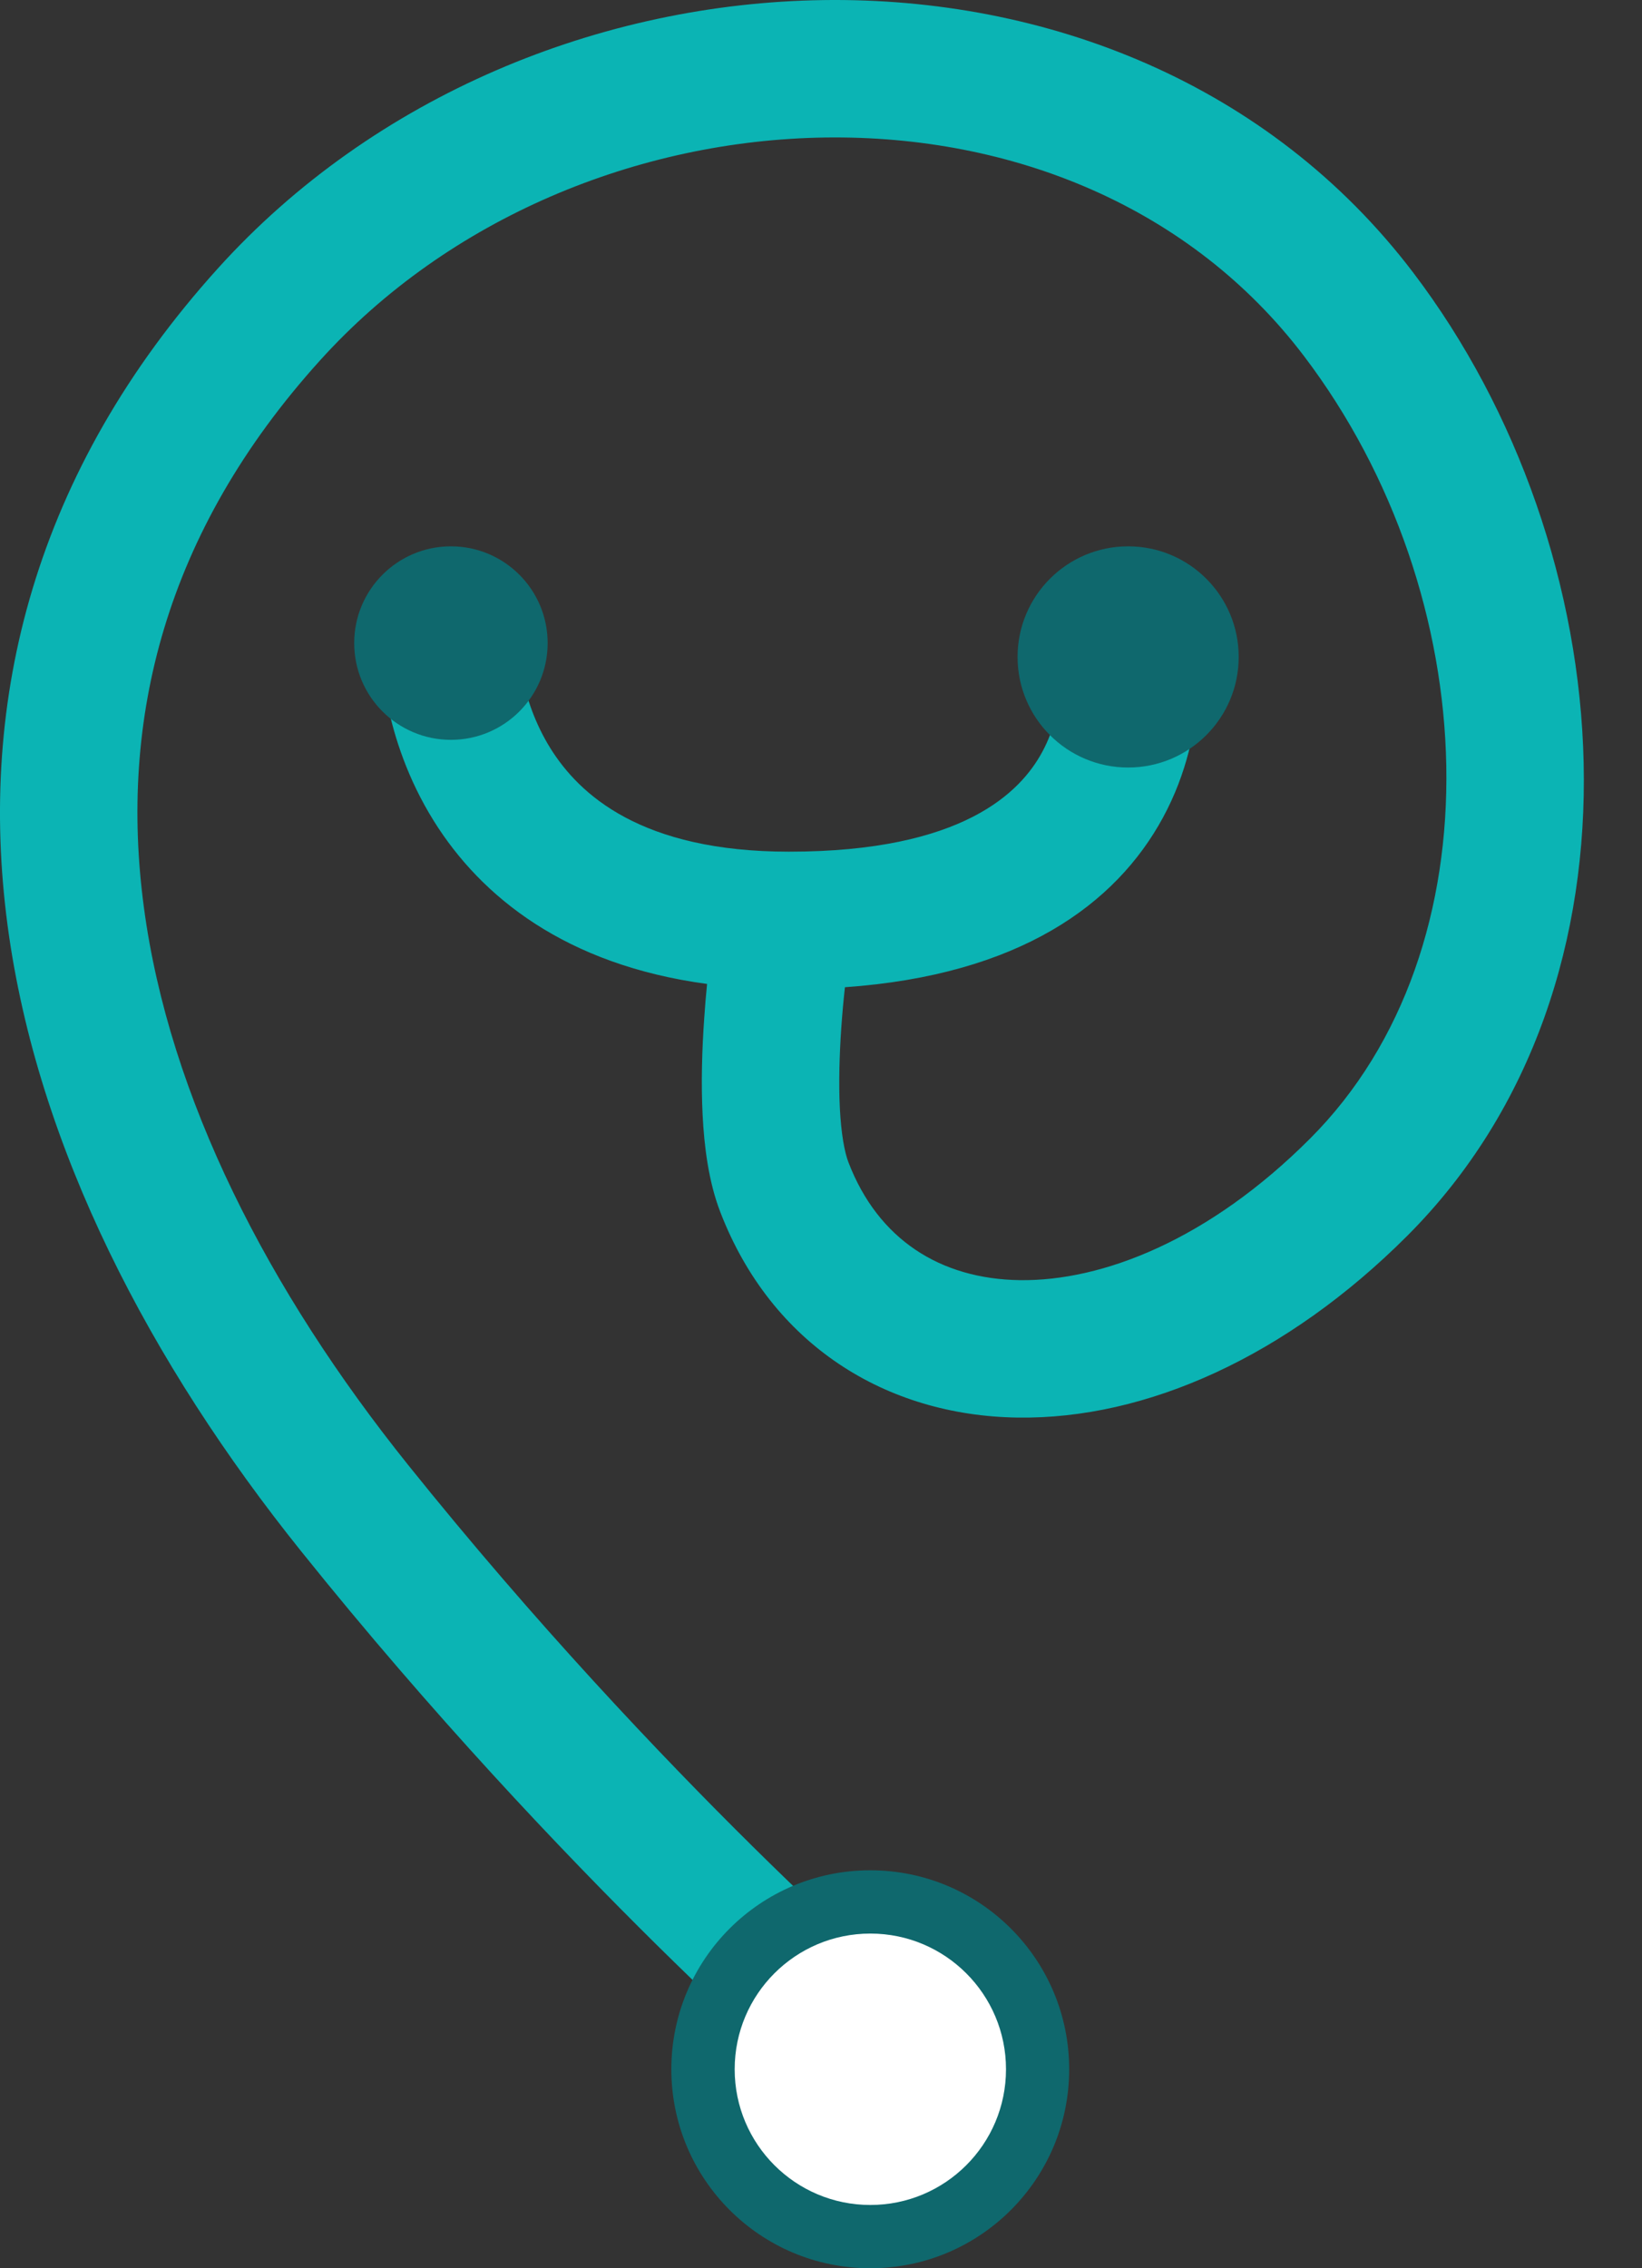
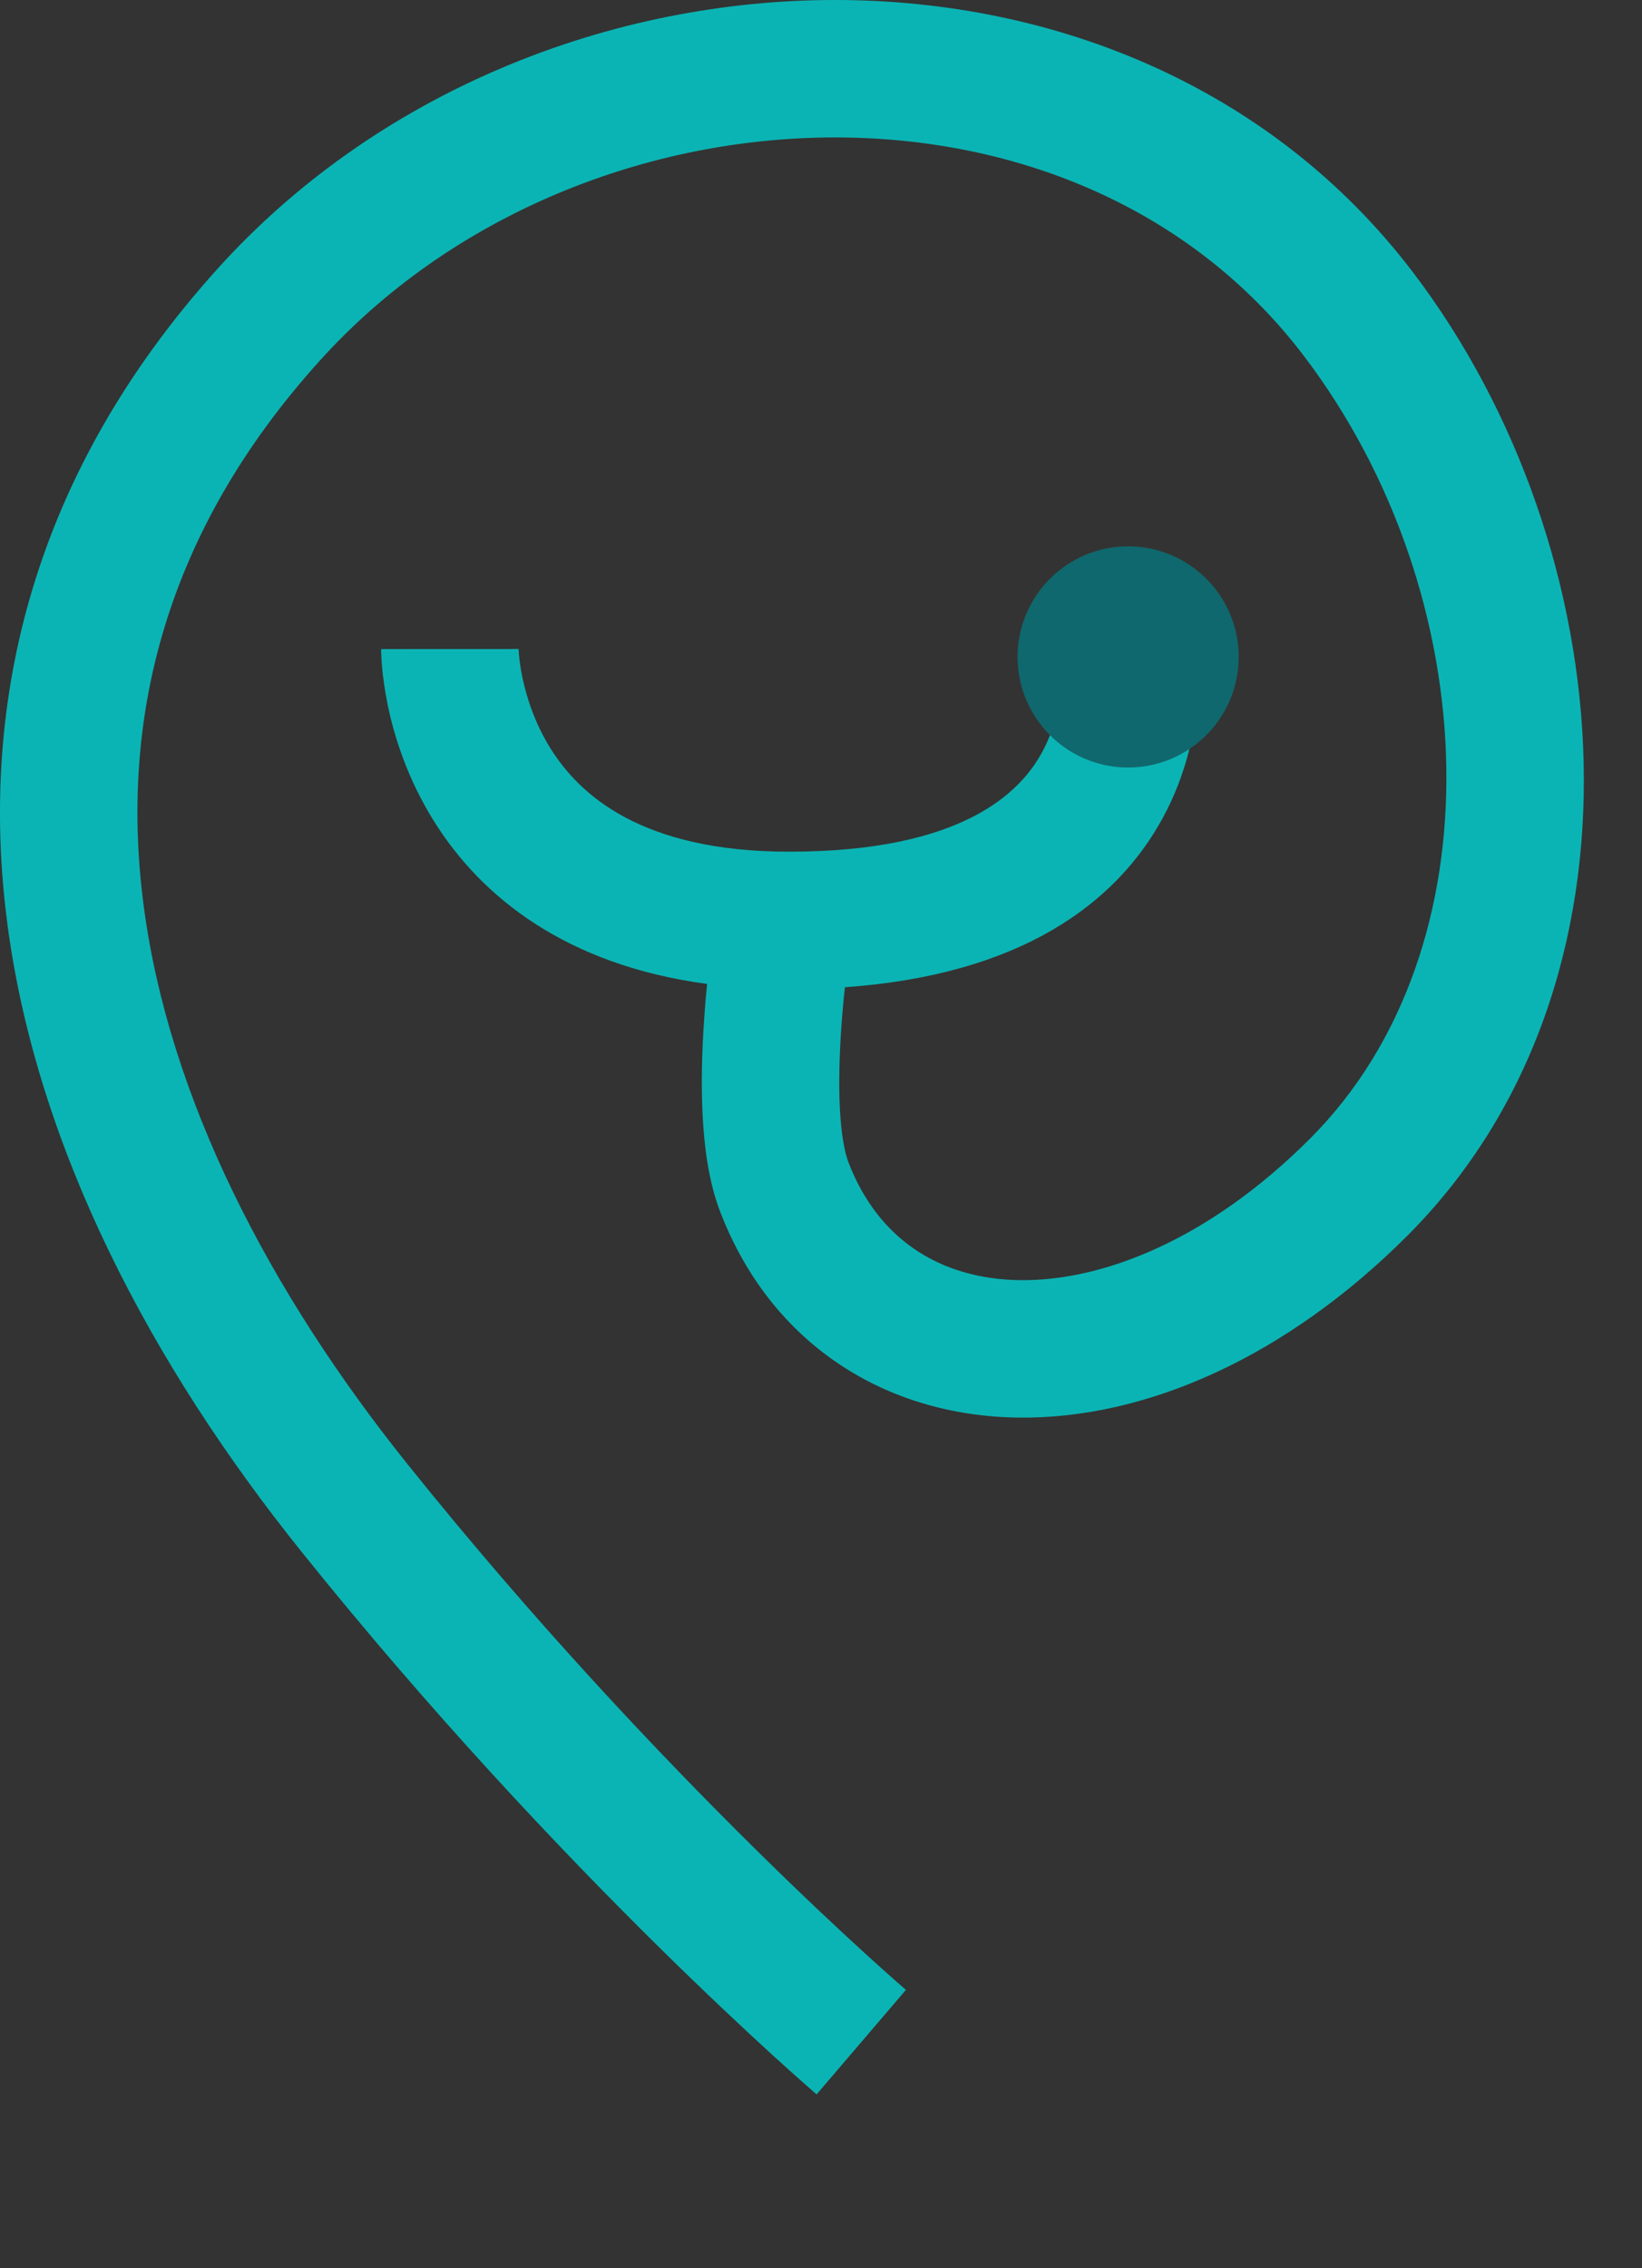
<svg xmlns="http://www.w3.org/2000/svg" width="21" height="29" viewBox="0 0 21 29" fill="none">
  <rect x="0" y="0" width="21" height="29" fill="#333333" stroke="none" />
  <path fill-rule="evenodd" clip-rule="evenodd" d="M10.529 0.001C13.373 -0.039 16.232 1.06 18.076 3.488C20.753 7.014 21.233 12.565 17.997 15.801C16.457 17.341 14.662 18.148 13.015 18.124C11.328 18.1 9.865 17.19 9.212 15.496C9.062 15.108 9.006 14.656 8.986 14.256C8.965 13.84 8.979 13.409 9.006 13.026C9.016 12.87 9.029 12.72 9.043 12.58C7.236 12.337 6.155 11.467 5.55 10.499C5.21 9.955 5.043 9.418 4.96 9.02C4.919 8.819 4.897 8.65 4.886 8.526C4.881 8.464 4.878 8.412 4.876 8.374C4.875 8.355 4.875 8.339 4.874 8.326L4.874 8.31L4.874 8.303L4.874 8.301L4.874 8.3C4.874 8.299 4.874 8.298 5.753 8.298C6.632 8.298 6.632 8.298 6.632 8.297L6.632 8.296L6.632 8.295L6.632 8.292C6.632 8.291 6.632 8.291 6.632 8.291C6.632 8.291 6.632 8.295 6.632 8.301C6.633 8.313 6.634 8.337 6.637 8.369C6.643 8.435 6.655 8.537 6.681 8.661C6.734 8.914 6.838 9.244 7.04 9.568C7.41 10.16 8.202 10.889 10.09 10.889C12.318 10.889 13.053 10.125 13.329 9.615C13.488 9.321 13.547 9.018 13.564 8.78C13.572 8.662 13.569 8.567 13.565 8.505C13.563 8.474 13.561 8.453 13.559 8.442C13.559 8.438 13.559 8.436 13.559 8.435C13.559 8.434 13.558 8.433 13.558 8.434L13.559 8.436L13.559 8.439L13.559 8.441L13.559 8.442C13.559 8.442 13.56 8.443 14.427 8.298C15.294 8.154 15.294 8.155 15.294 8.155L15.294 8.157L15.294 8.159L15.296 8.166L15.298 8.183C15.3 8.197 15.302 8.213 15.305 8.233C15.309 8.273 15.315 8.326 15.319 8.39C15.327 8.518 15.331 8.694 15.317 8.901C15.288 9.314 15.185 9.878 14.874 10.452C14.272 11.563 13.036 12.465 10.806 12.622C10.788 12.783 10.772 12.96 10.759 13.147C10.736 13.489 10.725 13.845 10.741 14.167C10.758 14.502 10.802 14.735 10.852 14.863C11.23 15.845 12.024 16.352 13.041 16.367C14.1 16.382 15.461 15.852 16.754 14.558C19.185 12.128 18.997 7.607 16.676 4.551C15.228 2.644 12.944 1.725 10.554 1.758C8.16 1.792 5.738 2.786 4.092 4.609C2.103 6.809 1.52 9.207 1.84 11.599C2.164 14.027 3.427 16.497 5.224 18.735C6.846 20.756 8.441 22.436 9.63 23.611C10.225 24.199 10.717 24.659 11.059 24.971C11.23 25.127 11.363 25.245 11.453 25.325C11.498 25.364 11.532 25.394 11.554 25.413L11.579 25.435L11.585 25.44L11.586 25.441C11.586 25.441 11.586 25.441 11.015 26.109C10.444 26.777 10.444 26.777 10.444 26.777L10.441 26.774L10.432 26.767L10.402 26.741C10.377 26.719 10.339 26.686 10.291 26.643C10.194 26.558 10.053 26.432 9.874 26.269C9.517 25.943 9.008 25.467 8.395 24.862C7.17 23.652 5.527 21.921 3.853 19.835C1.932 17.442 0.477 14.679 0.097 11.832C-0.287 8.948 0.439 6.029 2.788 3.43C4.79 1.214 7.691 0.041 10.529 0.001Z" fill="#0BB4B4" />
-   <circle cx="11.13" cy="26.456" r="2.544" fill="#0F686D" />
-   <circle cx="11.131" cy="26.456" r="1.735" fill="white" />
-   <circle cx="5.767" cy="8.222" r="1.237" fill="#0F686D" />
  <circle cx="14.428" cy="8.399" r="1.414" fill="#0F686D" />
</svg>